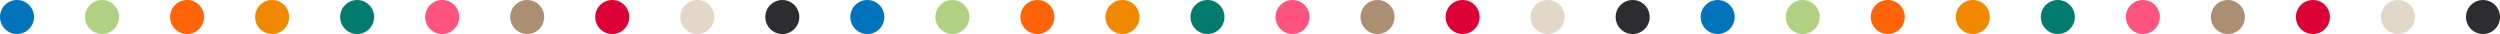
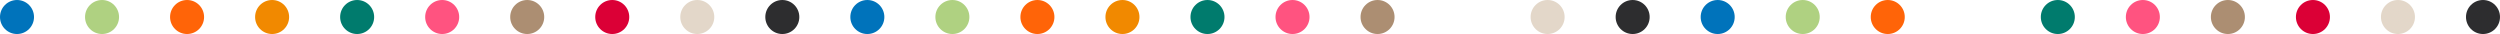
<svg xmlns="http://www.w3.org/2000/svg" width="294" height="4" viewBox="0 0 294 4">
  <defs>
    <clipPath id="clip-path">
      <rect width="294" height="4" fill="none" />
    </clipPath>
  </defs>
  <g id="img_vision_sp" clip-path="url(#clip-path)">
    <g transform="translate(-40 -1350)">
      <circle id="楕円形_80" data-name="楕円形 80" cx="2" cy="2" r="2" transform="translate(40 1350)" fill="#0073bb" />
      <circle id="楕円形_89" data-name="楕円形 89" cx="2" cy="2" r="2" transform="translate(90 1350)" fill="#ff5380" />
      <circle id="楕円形_81" data-name="楕円形 81" cx="2" cy="2" r="2" transform="translate(50 1350)" fill="#afd181" />
      <circle id="楕円形_88" data-name="楕円形 88" cx="2" cy="2" r="2" transform="translate(100 1350)" fill="#ac8e72" />
      <circle id="楕円形_82" data-name="楕円形 82" cx="2" cy="2" r="2" transform="translate(60 1350)" fill="#ff6408" />
      <circle id="楕円形_87" data-name="楕円形 87" cx="2" cy="2" r="2" transform="translate(110 1350)" fill="#db0036" />
      <circle id="楕円形_83" data-name="楕円形 83" cx="2" cy="2" r="2" transform="translate(70 1350)" fill="#f18900" />
      <circle id="楕円形_86" data-name="楕円形 86" cx="2" cy="2" r="2" transform="translate(120 1350)" fill="#e3d7c9" />
      <circle id="楕円形_84" data-name="楕円形 84" cx="2" cy="2" r="2" transform="translate(80 1350)" fill="#007b6d" />
      <circle id="楕円形_85" data-name="楕円形 85" cx="2" cy="2" r="2" transform="translate(130 1350)" fill="#2d2d2f" />
    </g>
    <g transform="translate(60 -1350)">
      <circle id="楕円形_80-2" data-name="楕円形 80" cx="2" cy="2" r="2" transform="translate(40 1350)" fill="#0073bb" />
      <circle id="楕円形_89-2" data-name="楕円形 89" cx="2" cy="2" r="2" transform="translate(90 1350)" fill="#ff5380" />
      <circle id="楕円形_81-2" data-name="楕円形 81" cx="2" cy="2" r="2" transform="translate(50 1350)" fill="#afd181" />
      <circle id="楕円形_88-2" data-name="楕円形 88" cx="2" cy="2" r="2" transform="translate(100 1350)" fill="#ac8e72" />
      <circle id="楕円形_82-2" data-name="楕円形 82" cx="2" cy="2" r="2" transform="translate(60 1350)" fill="#ff6408" />
-       <circle id="楕円形_87-2" data-name="楕円形 87" cx="2" cy="2" r="2" transform="translate(110 1350)" fill="#db0036" />
      <circle id="楕円形_83-2" data-name="楕円形 83" cx="2" cy="2" r="2" transform="translate(70 1350)" fill="#f18900" />
      <circle id="楕円形_86-2" data-name="楕円形 86" cx="2" cy="2" r="2" transform="translate(120 1350)" fill="#e3d7c9" />
      <circle id="楕円形_84-2" data-name="楕円形 84" cx="2" cy="2" r="2" transform="translate(80 1350)" fill="#007b6d" />
      <circle id="楕円形_85-2" data-name="楕円形 85" cx="2" cy="2" r="2" transform="translate(130 1350)" fill="#2d2d2f" />
    </g>
    <g transform="translate(160 -1350)">
      <circle id="楕円形_80-3" data-name="楕円形 80" cx="2" cy="2" r="2" transform="translate(40 1350)" fill="#0073bb" />
      <circle id="楕円形_89-3" data-name="楕円形 89" cx="2" cy="2" r="2" transform="translate(90 1350)" fill="#ff5380" />
      <circle id="楕円形_81-3" data-name="楕円形 81" cx="2" cy="2" r="2" transform="translate(50 1350)" fill="#afd181" />
      <circle id="楕円形_88-3" data-name="楕円形 88" cx="2" cy="2" r="2" transform="translate(100 1350)" fill="#ac8e72" />
      <circle id="楕円形_82-3" data-name="楕円形 82" cx="2" cy="2" r="2" transform="translate(60 1350)" fill="#ff6408" />
      <circle id="楕円形_87-3" data-name="楕円形 87" cx="2" cy="2" r="2" transform="translate(110 1350)" fill="#db0036" />
-       <circle id="楕円形_83-3" data-name="楕円形 83" cx="2" cy="2" r="2" transform="translate(70 1350)" fill="#f18900" />
      <circle id="楕円形_86-3" data-name="楕円形 86" cx="2" cy="2" r="2" transform="translate(120 1350)" fill="#e3d7c9" />
      <circle id="楕円形_84-3" data-name="楕円形 84" cx="2" cy="2" r="2" transform="translate(80 1350)" fill="#007b6d" />
      <circle id="楕円形_85-3" data-name="楕円形 85" cx="2" cy="2" r="2" transform="translate(130 1350)" fill="#2d2d2f" />
    </g>
  </g>
</svg>